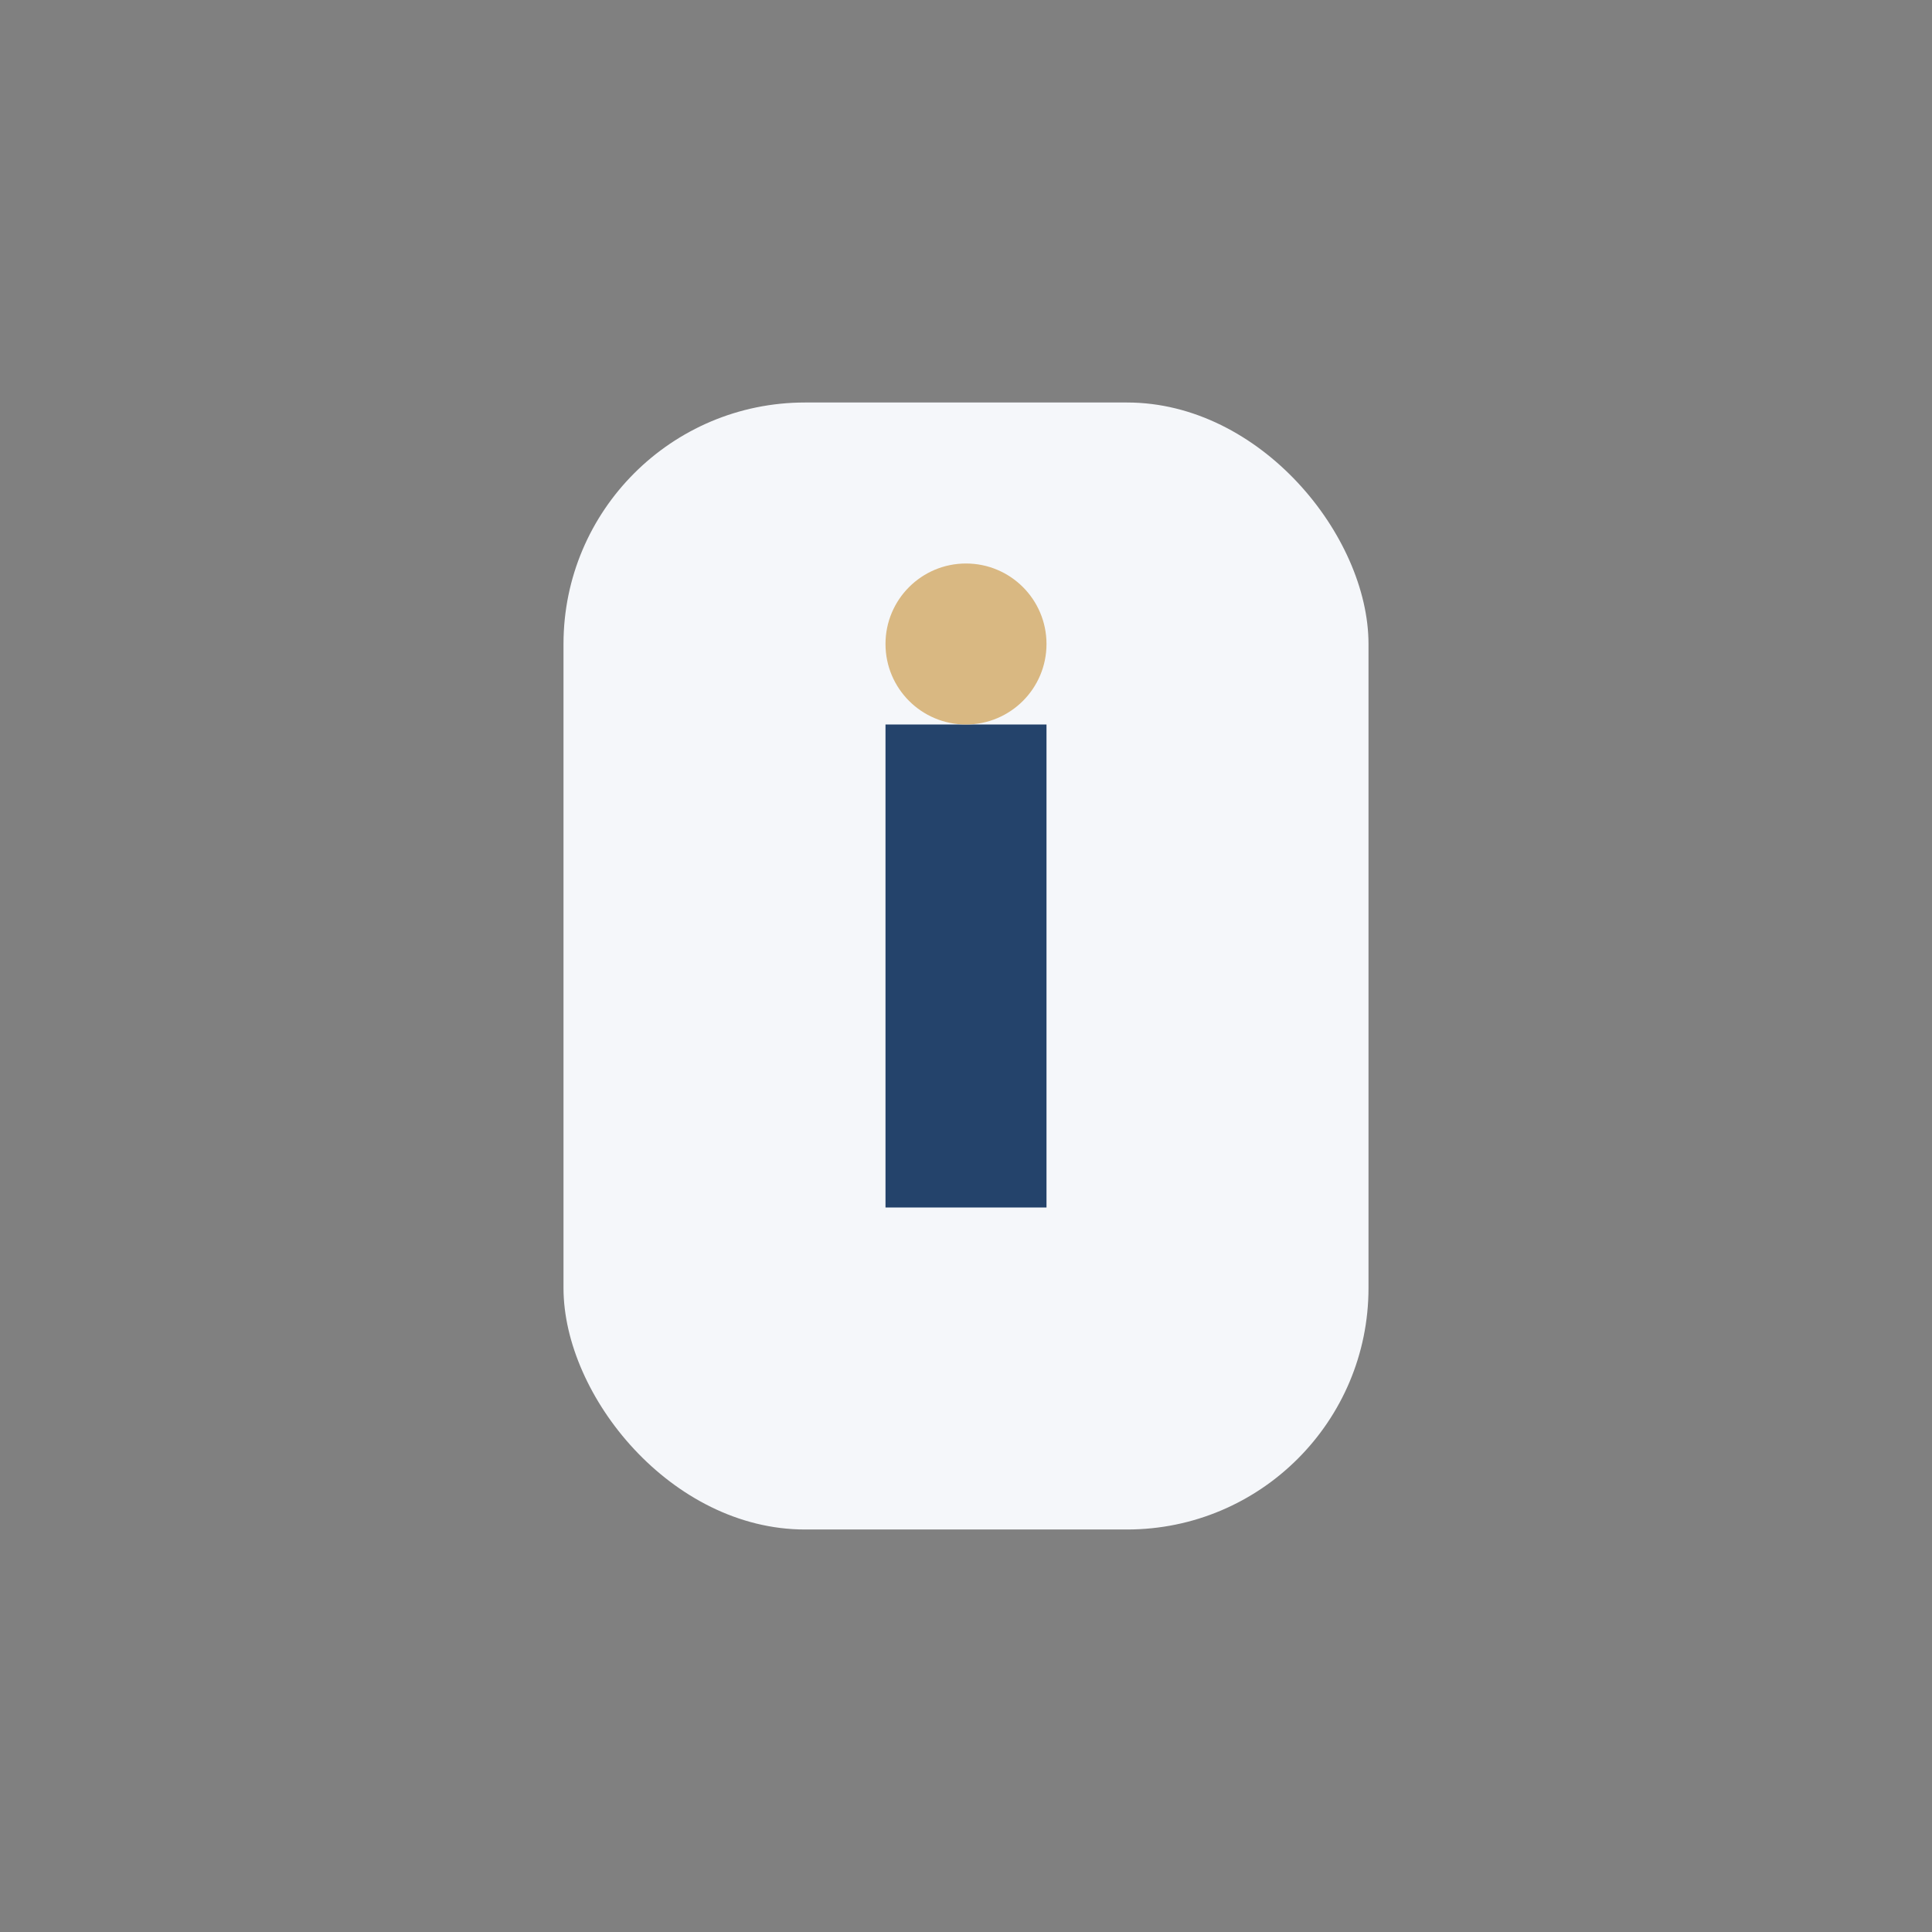
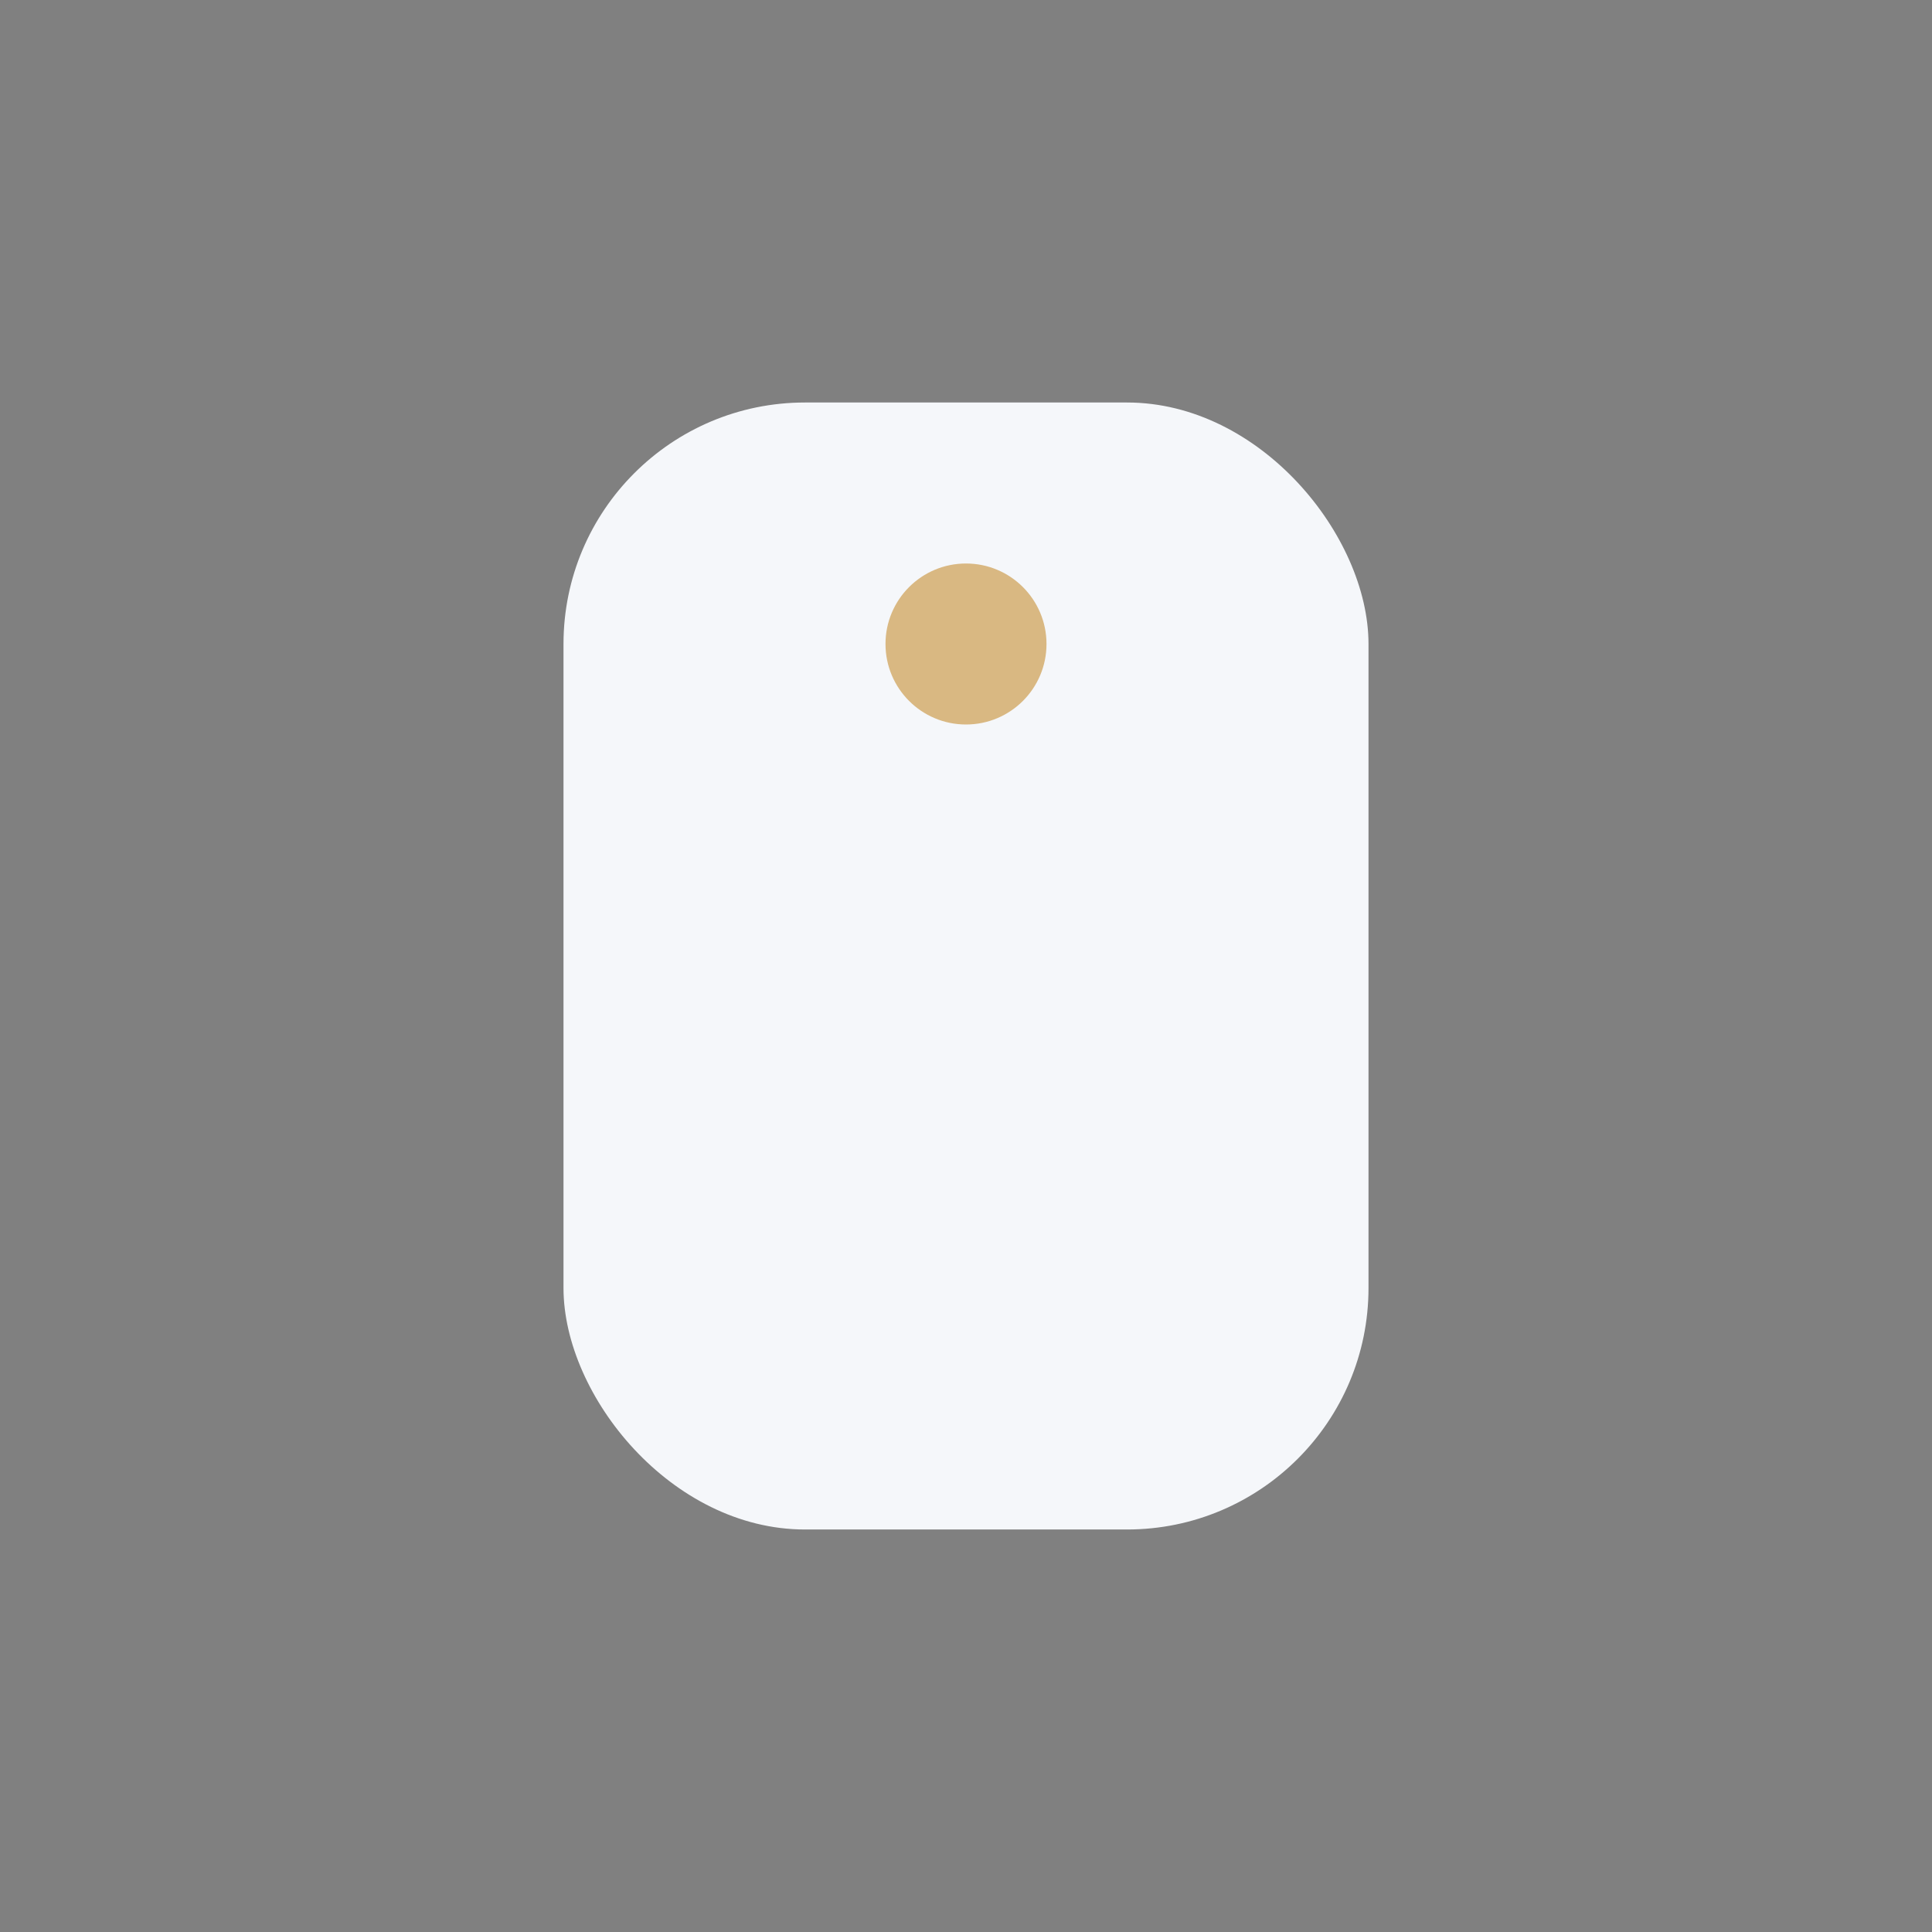
<svg xmlns="http://www.w3.org/2000/svg" viewBox="0 0 24 24" width="32" height="32">
  <rect x="0" y="0" width="24" height="24" fill="#808080" stroke="none" />
  <rect x="7" y="5" width="10" height="14" rx="3" fill="#F5F7FA" />
-   <rect x="11" y="9" width="2" height="6" fill="#24436B" />
  <circle cx="12" cy="8" r="1" fill="#D9B882" />
</svg>